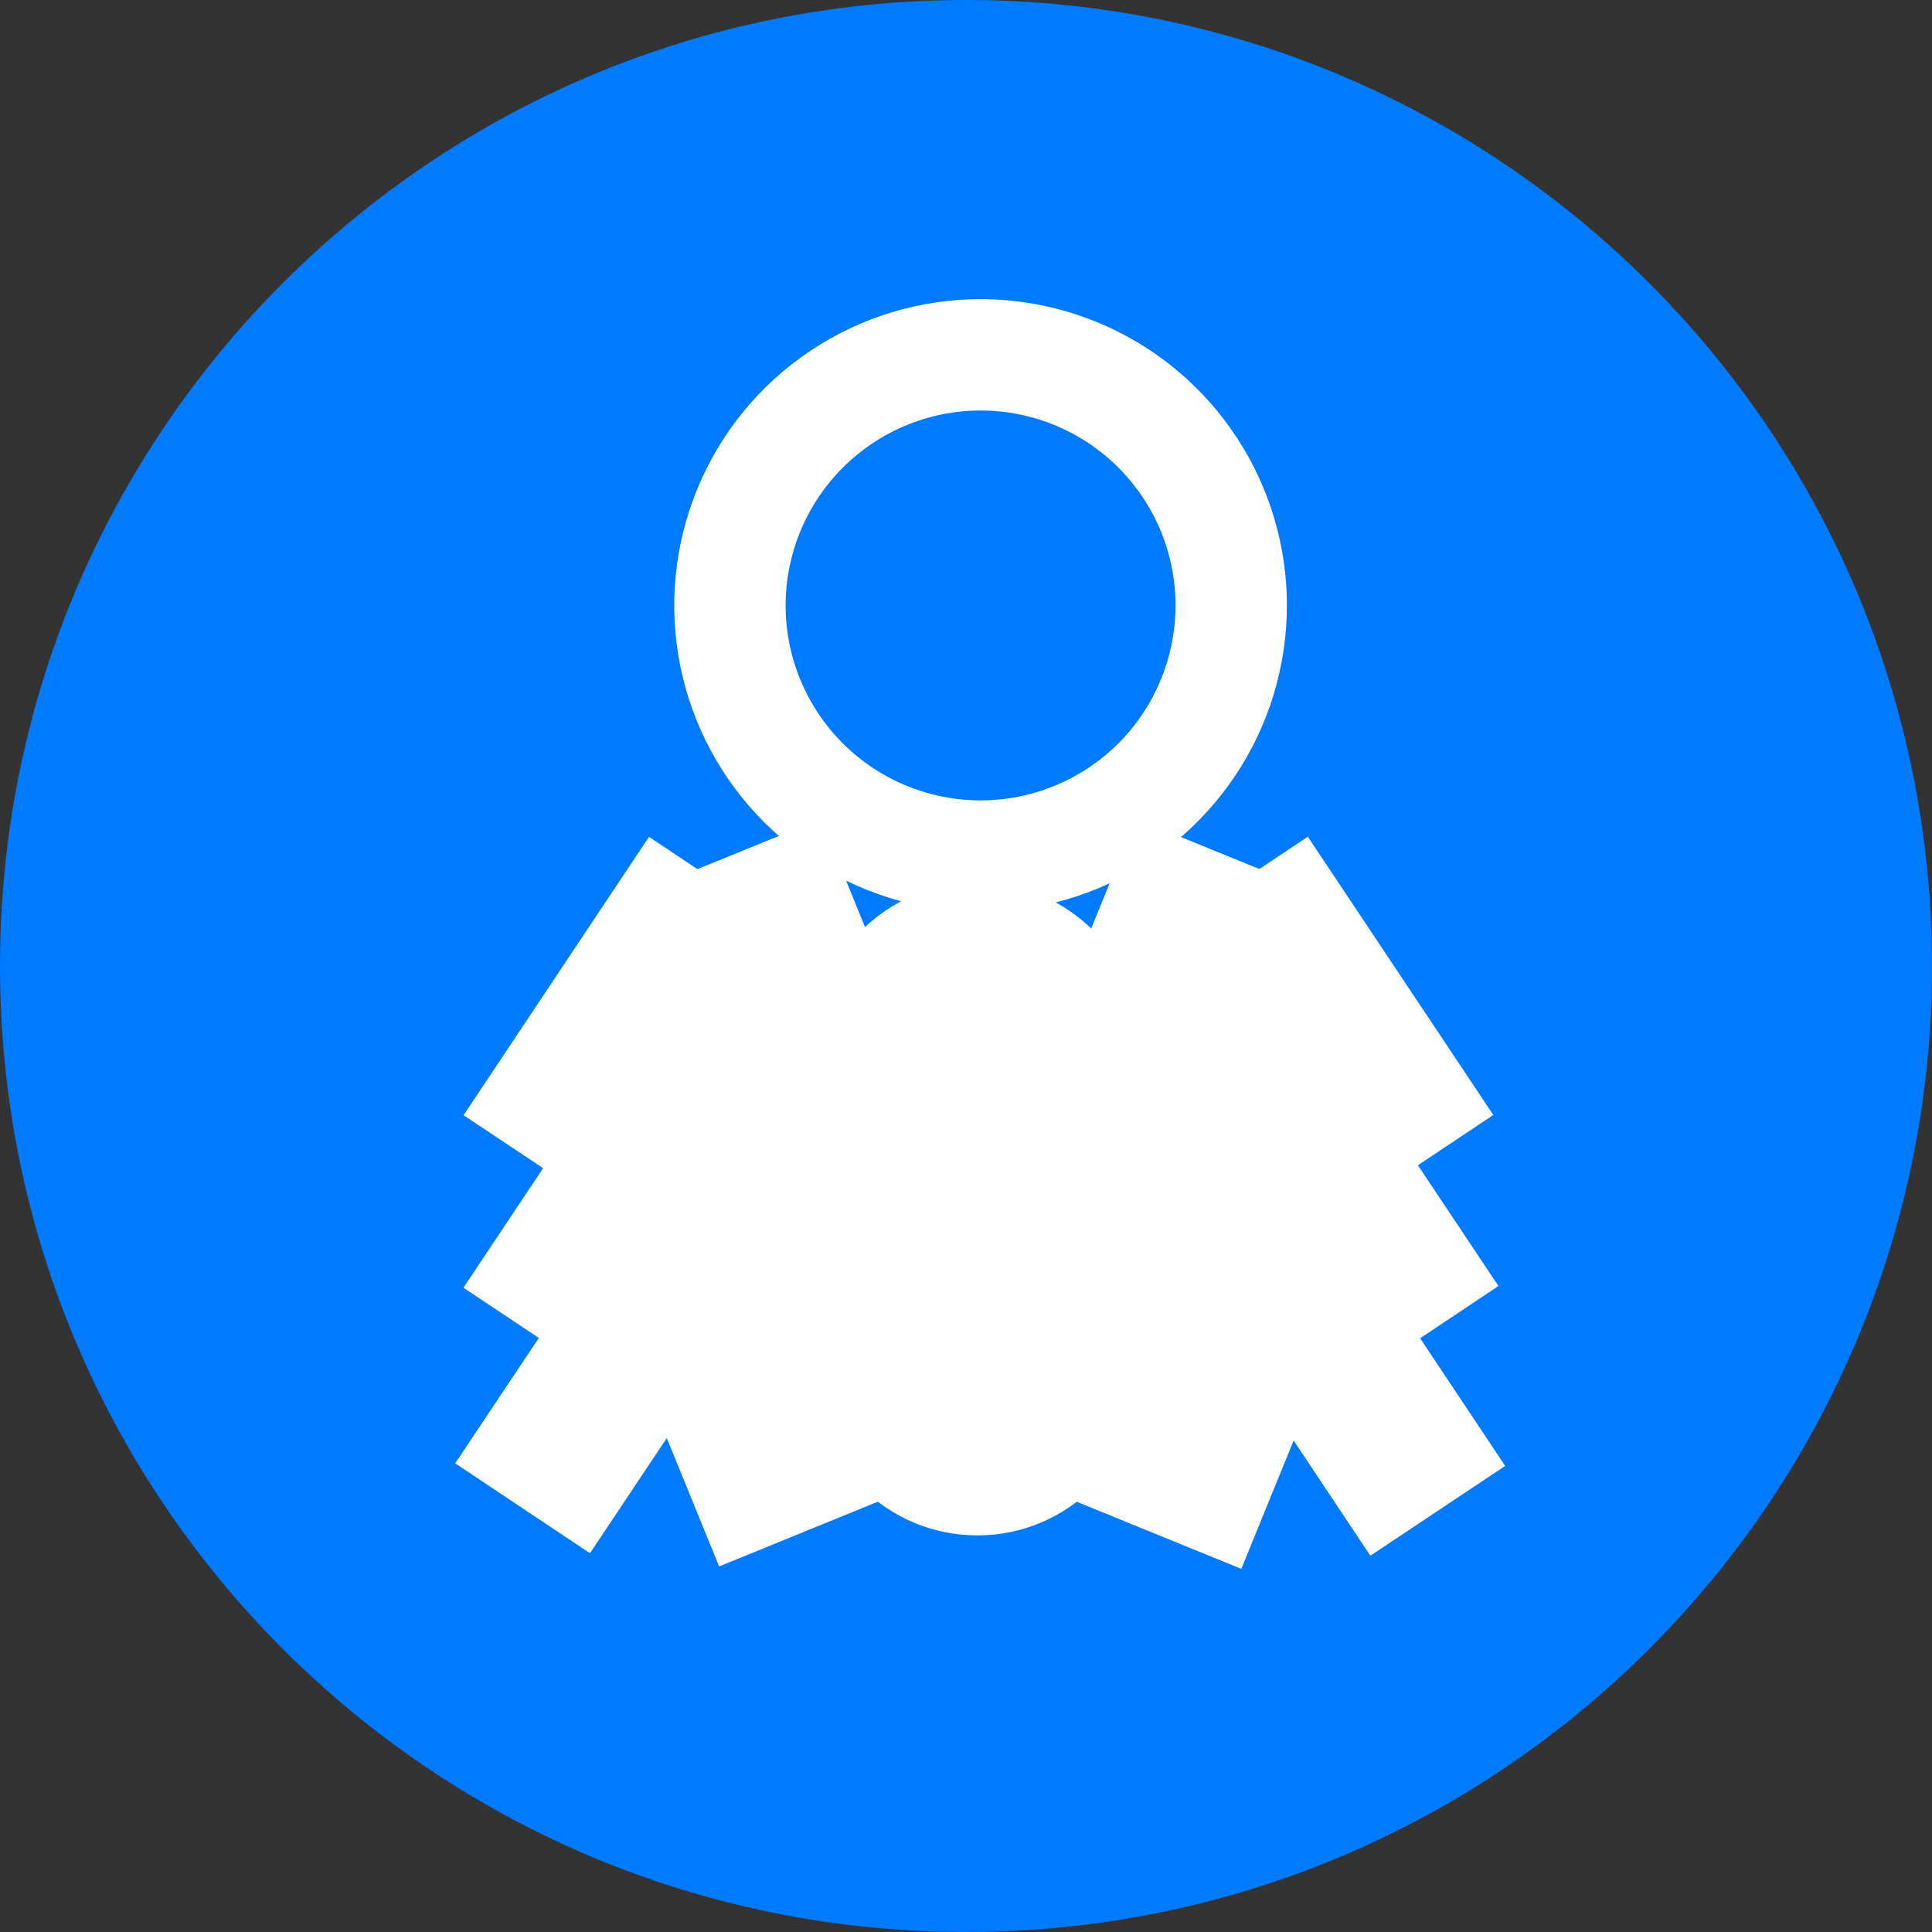
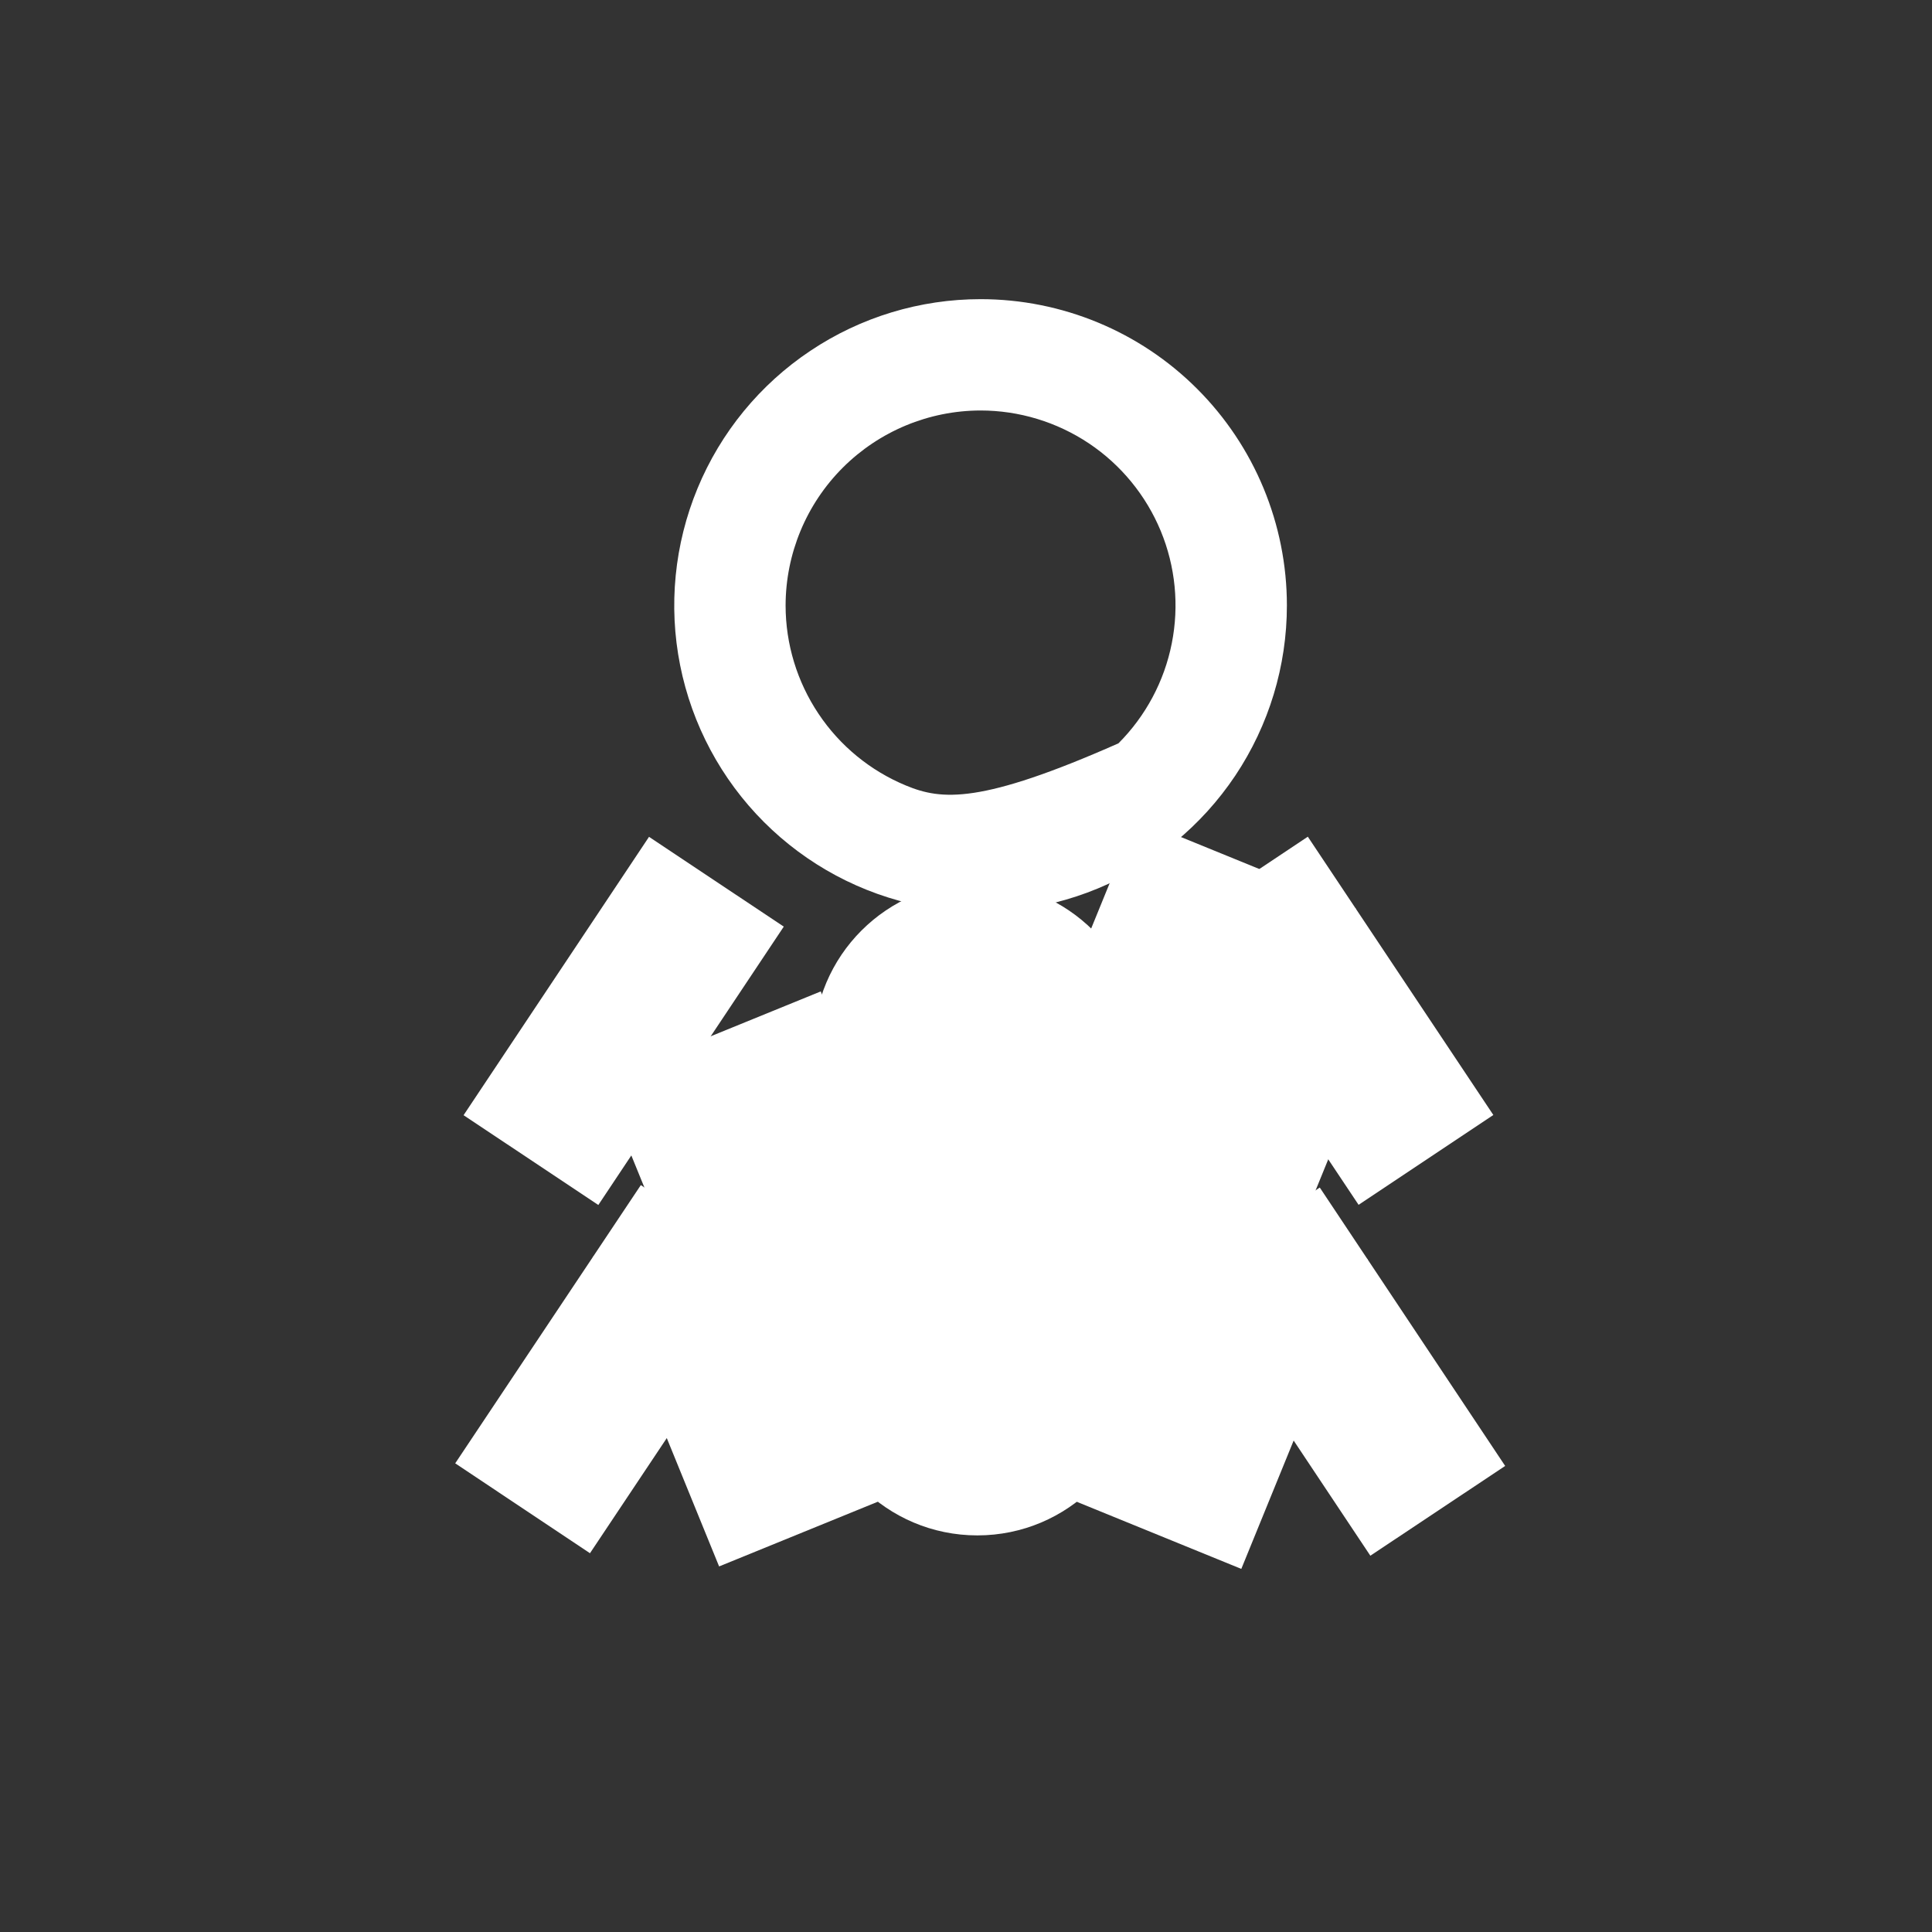
<svg xmlns="http://www.w3.org/2000/svg" width="32" height="32" viewBox="0 0 32 32" fill="none">
  <rect x="0" y="0" width="32" height="32" fill="#333333" stroke="none" />
-   <path d="M16 32C24.837 32 32 24.837 32 16C32 7.163 24.837 0 16 0C7.163 0 0 7.163 0 16C0 24.837 7.163 32 16 32Z" fill="#007AFF" />
  <path d="M18.902 17.331C18.902 15.832 17.687 14.617 16.188 14.617C14.69 14.617 13.474 15.832 13.474 17.331V22.717C13.474 24.216 14.69 25.431 16.188 25.431C17.687 25.431 18.902 24.216 18.902 22.717V17.331Z" fill="white" />
-   <path d="M16.241 6.799C16.88 6.799 17.504 6.989 18.035 7.343C18.566 7.698 18.98 8.203 19.225 8.793C19.469 9.383 19.533 10.032 19.408 10.658C19.284 11.284 18.976 11.86 18.525 12.312C18.073 12.763 17.498 13.071 16.871 13.195C16.245 13.32 15.596 13.256 15.006 13.011C14.416 12.767 13.911 12.353 13.557 11.822C13.202 11.291 13.012 10.667 13.012 10.028C13.013 9.172 13.354 8.351 13.959 7.746C14.565 7.141 15.385 6.8 16.241 6.799ZM16.241 4.955C15.238 4.955 14.257 5.252 13.423 5.81C12.588 6.367 11.938 7.16 11.554 8.087C11.17 9.014 11.069 10.034 11.265 11.018C11.461 12.002 11.944 12.906 12.654 13.616C13.363 14.325 14.267 14.809 15.252 15.004C16.236 15.2 17.256 15.1 18.183 14.716C19.11 14.332 19.902 13.681 20.46 12.847C21.017 12.013 21.315 11.032 21.315 10.028C21.315 8.683 20.78 7.392 19.829 6.441C18.878 5.489 17.587 4.955 16.241 4.955Z" fill="white" />
+   <path d="M16.241 6.799C16.88 6.799 17.504 6.989 18.035 7.343C18.566 7.698 18.98 8.203 19.225 8.793C19.469 9.383 19.533 10.032 19.408 10.658C19.284 11.284 18.976 11.86 18.525 12.312C16.245 13.32 15.596 13.256 15.006 13.011C14.416 12.767 13.911 12.353 13.557 11.822C13.202 11.291 13.012 10.667 13.012 10.028C13.013 9.172 13.354 8.351 13.959 7.746C14.565 7.141 15.385 6.8 16.241 6.799ZM16.241 4.955C15.238 4.955 14.257 5.252 13.423 5.81C12.588 6.367 11.938 7.16 11.554 8.087C11.17 9.014 11.069 10.034 11.265 11.018C11.461 12.002 11.944 12.906 12.654 13.616C13.363 14.325 14.267 14.809 15.252 15.004C16.236 15.2 17.256 15.1 18.183 14.716C19.11 14.332 19.902 13.681 20.46 12.847C21.017 12.013 21.315 11.032 21.315 10.028C21.315 8.683 20.78 7.392 19.829 6.441C18.878 5.489 17.587 4.955 16.241 4.955Z" fill="white" />
  <path d="M14.64 18.986L11 20.47" stroke="white" stroke-width="5.54" stroke-miterlimit="10" />
-   <path d="M9.212 19.024L11.445 20.512" stroke="white" stroke-width="5.54" stroke-miterlimit="10" />
  <path d="M14.505 21.896L10.865 23.38" stroke="white" stroke-width="5.54" stroke-miterlimit="10" />
  <path d="M9.077 21.933L11.309 23.422" stroke="white" stroke-width="5.54" stroke-miterlimit="10" />
-   <path d="M14.642 16.127L11.002 17.611" stroke="white" stroke-width="5.54" stroke-miterlimit="10" />
  <path d="M9.214 16.166L11.446 17.653" stroke="white" stroke-width="5.54" stroke-miterlimit="10" />
  <path d="M17.854 18.959L21.494 20.443" stroke="white" stroke-width="5.54" stroke-miterlimit="10" />
-   <path d="M23.282 18.996L21.049 20.485" stroke="white" stroke-width="5.54" stroke-miterlimit="10" />
  <path d="M17.965 21.936L21.606 23.421" stroke="white" stroke-width="5.54" stroke-miterlimit="10" />
  <path d="M23.395 21.975L21.162 23.462" stroke="white" stroke-width="5.54" stroke-miterlimit="10" />
  <path d="M17.769 16.125L21.41 17.61" stroke="white" stroke-width="5.54" stroke-miterlimit="10" />
  <path d="M23.198 16.163L20.966 17.651" stroke="white" stroke-width="5.54" stroke-miterlimit="10" />
</svg>